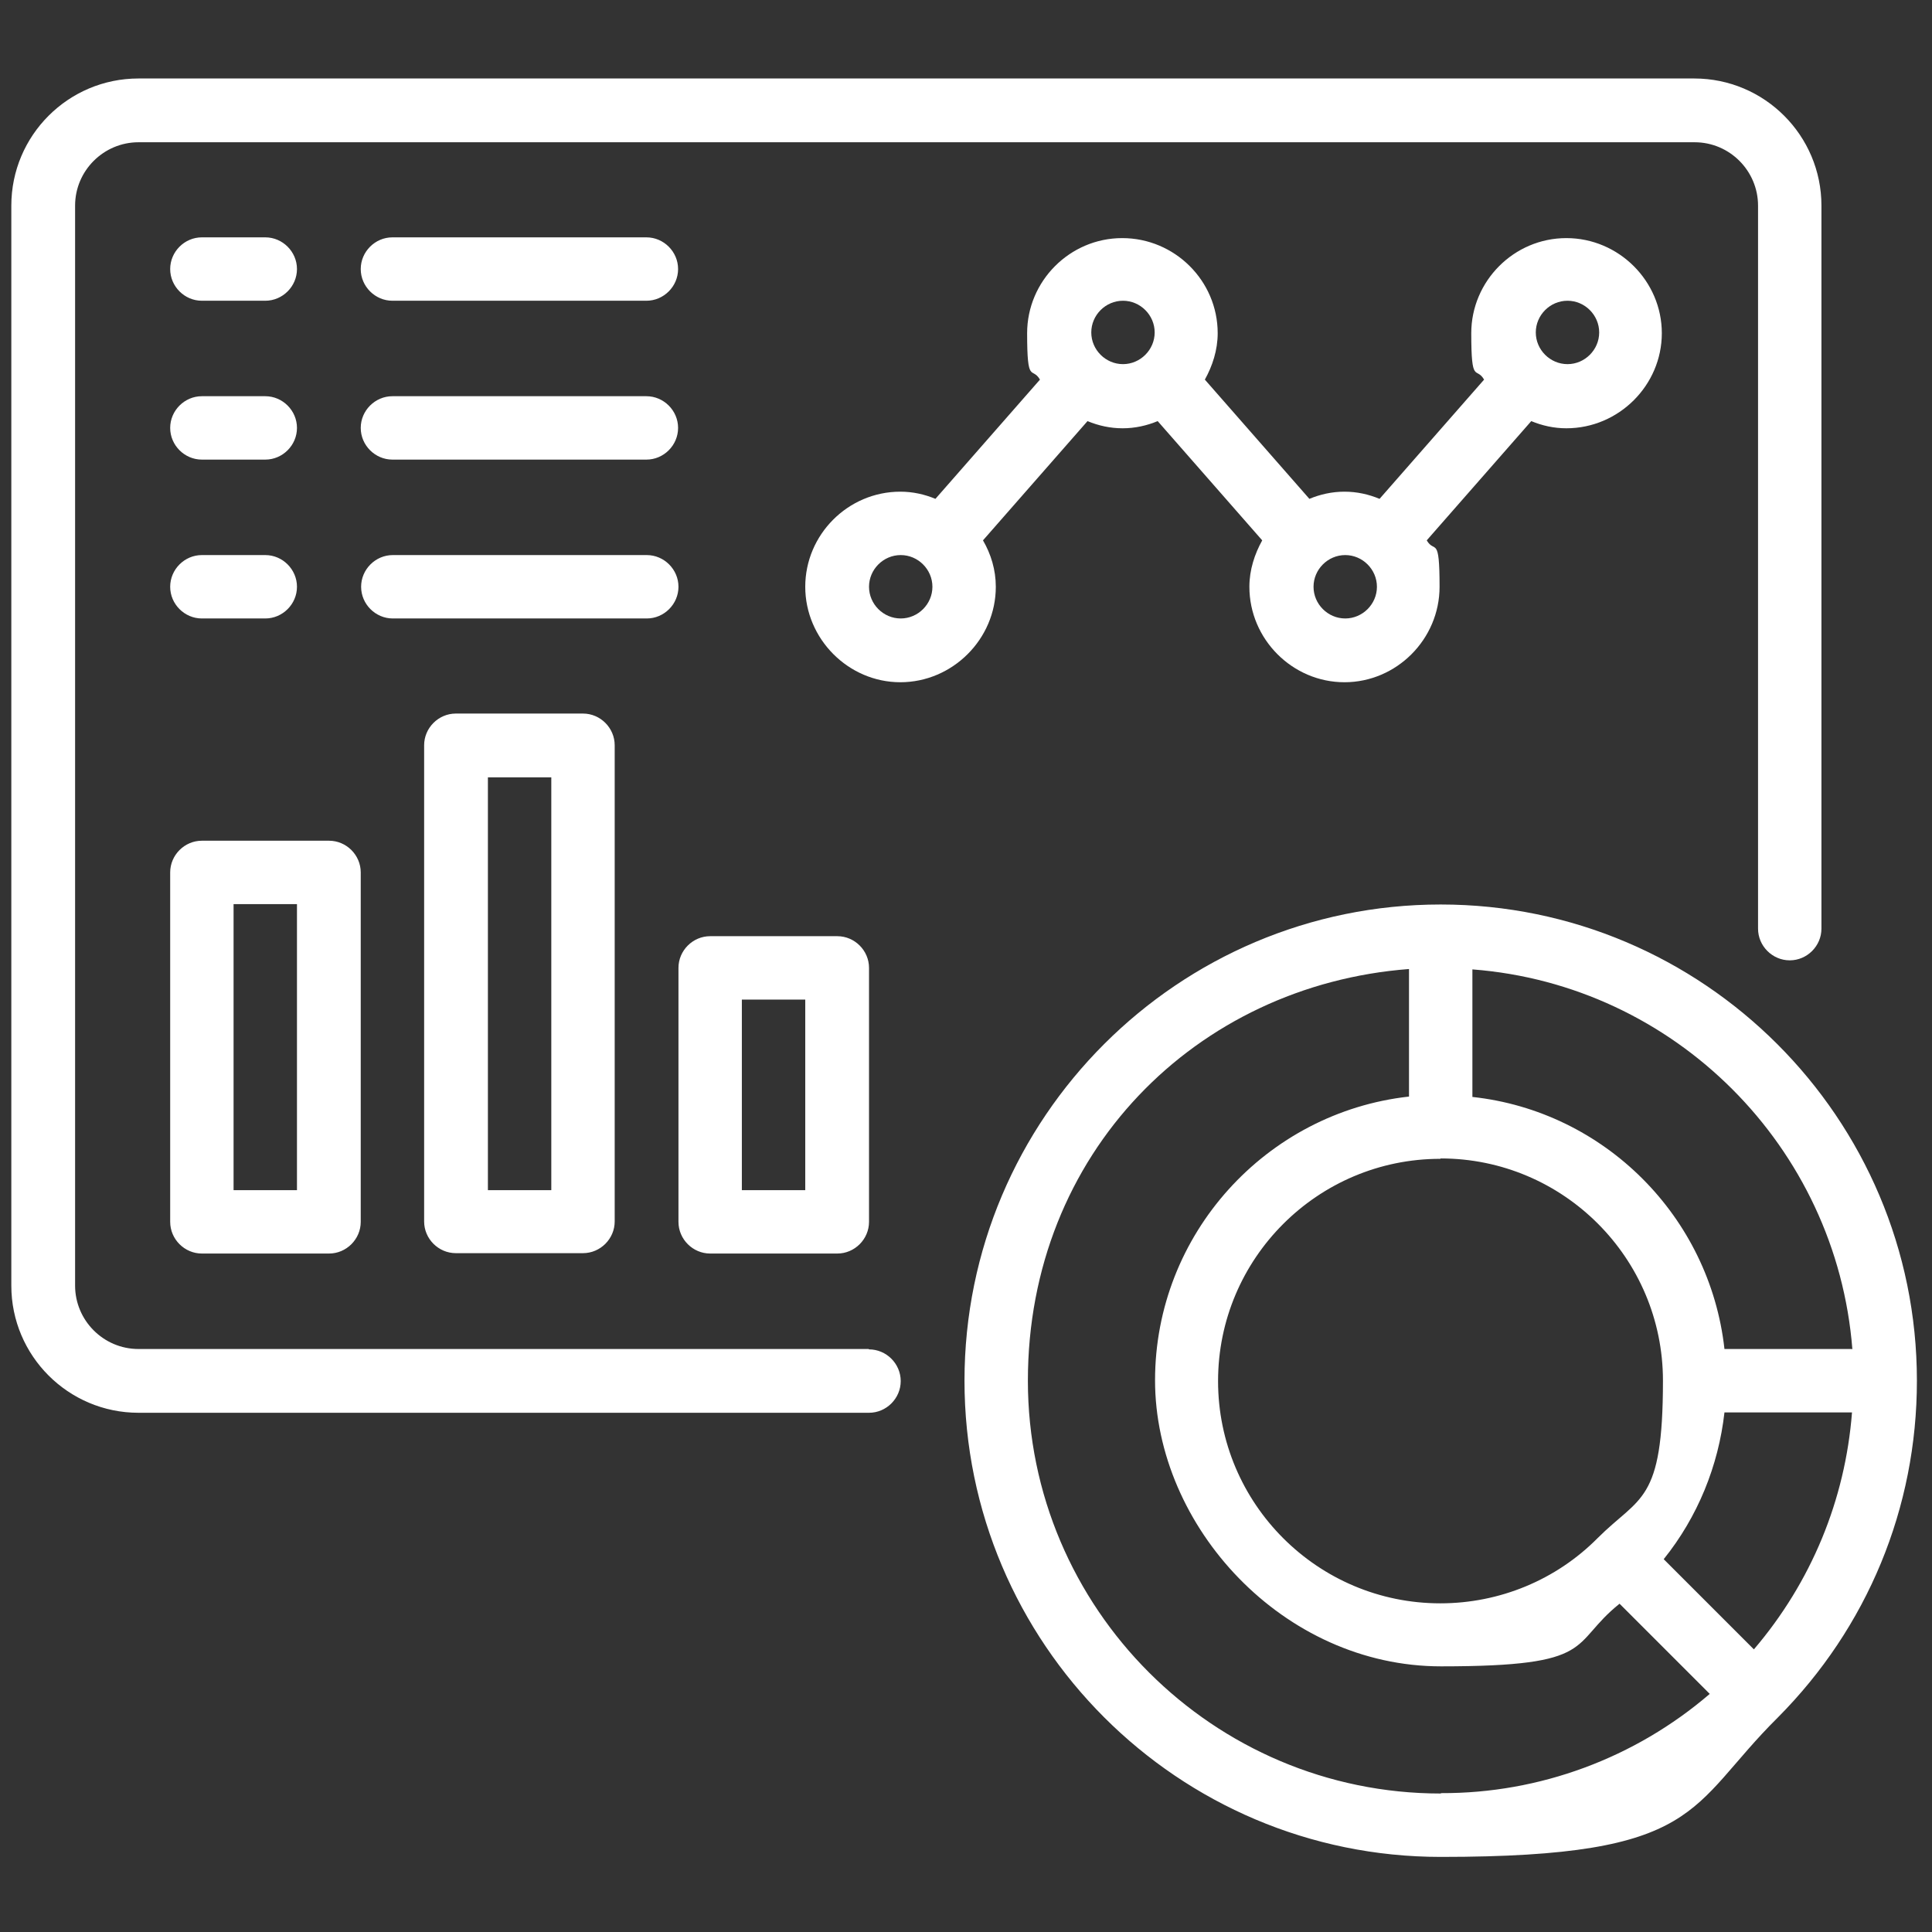
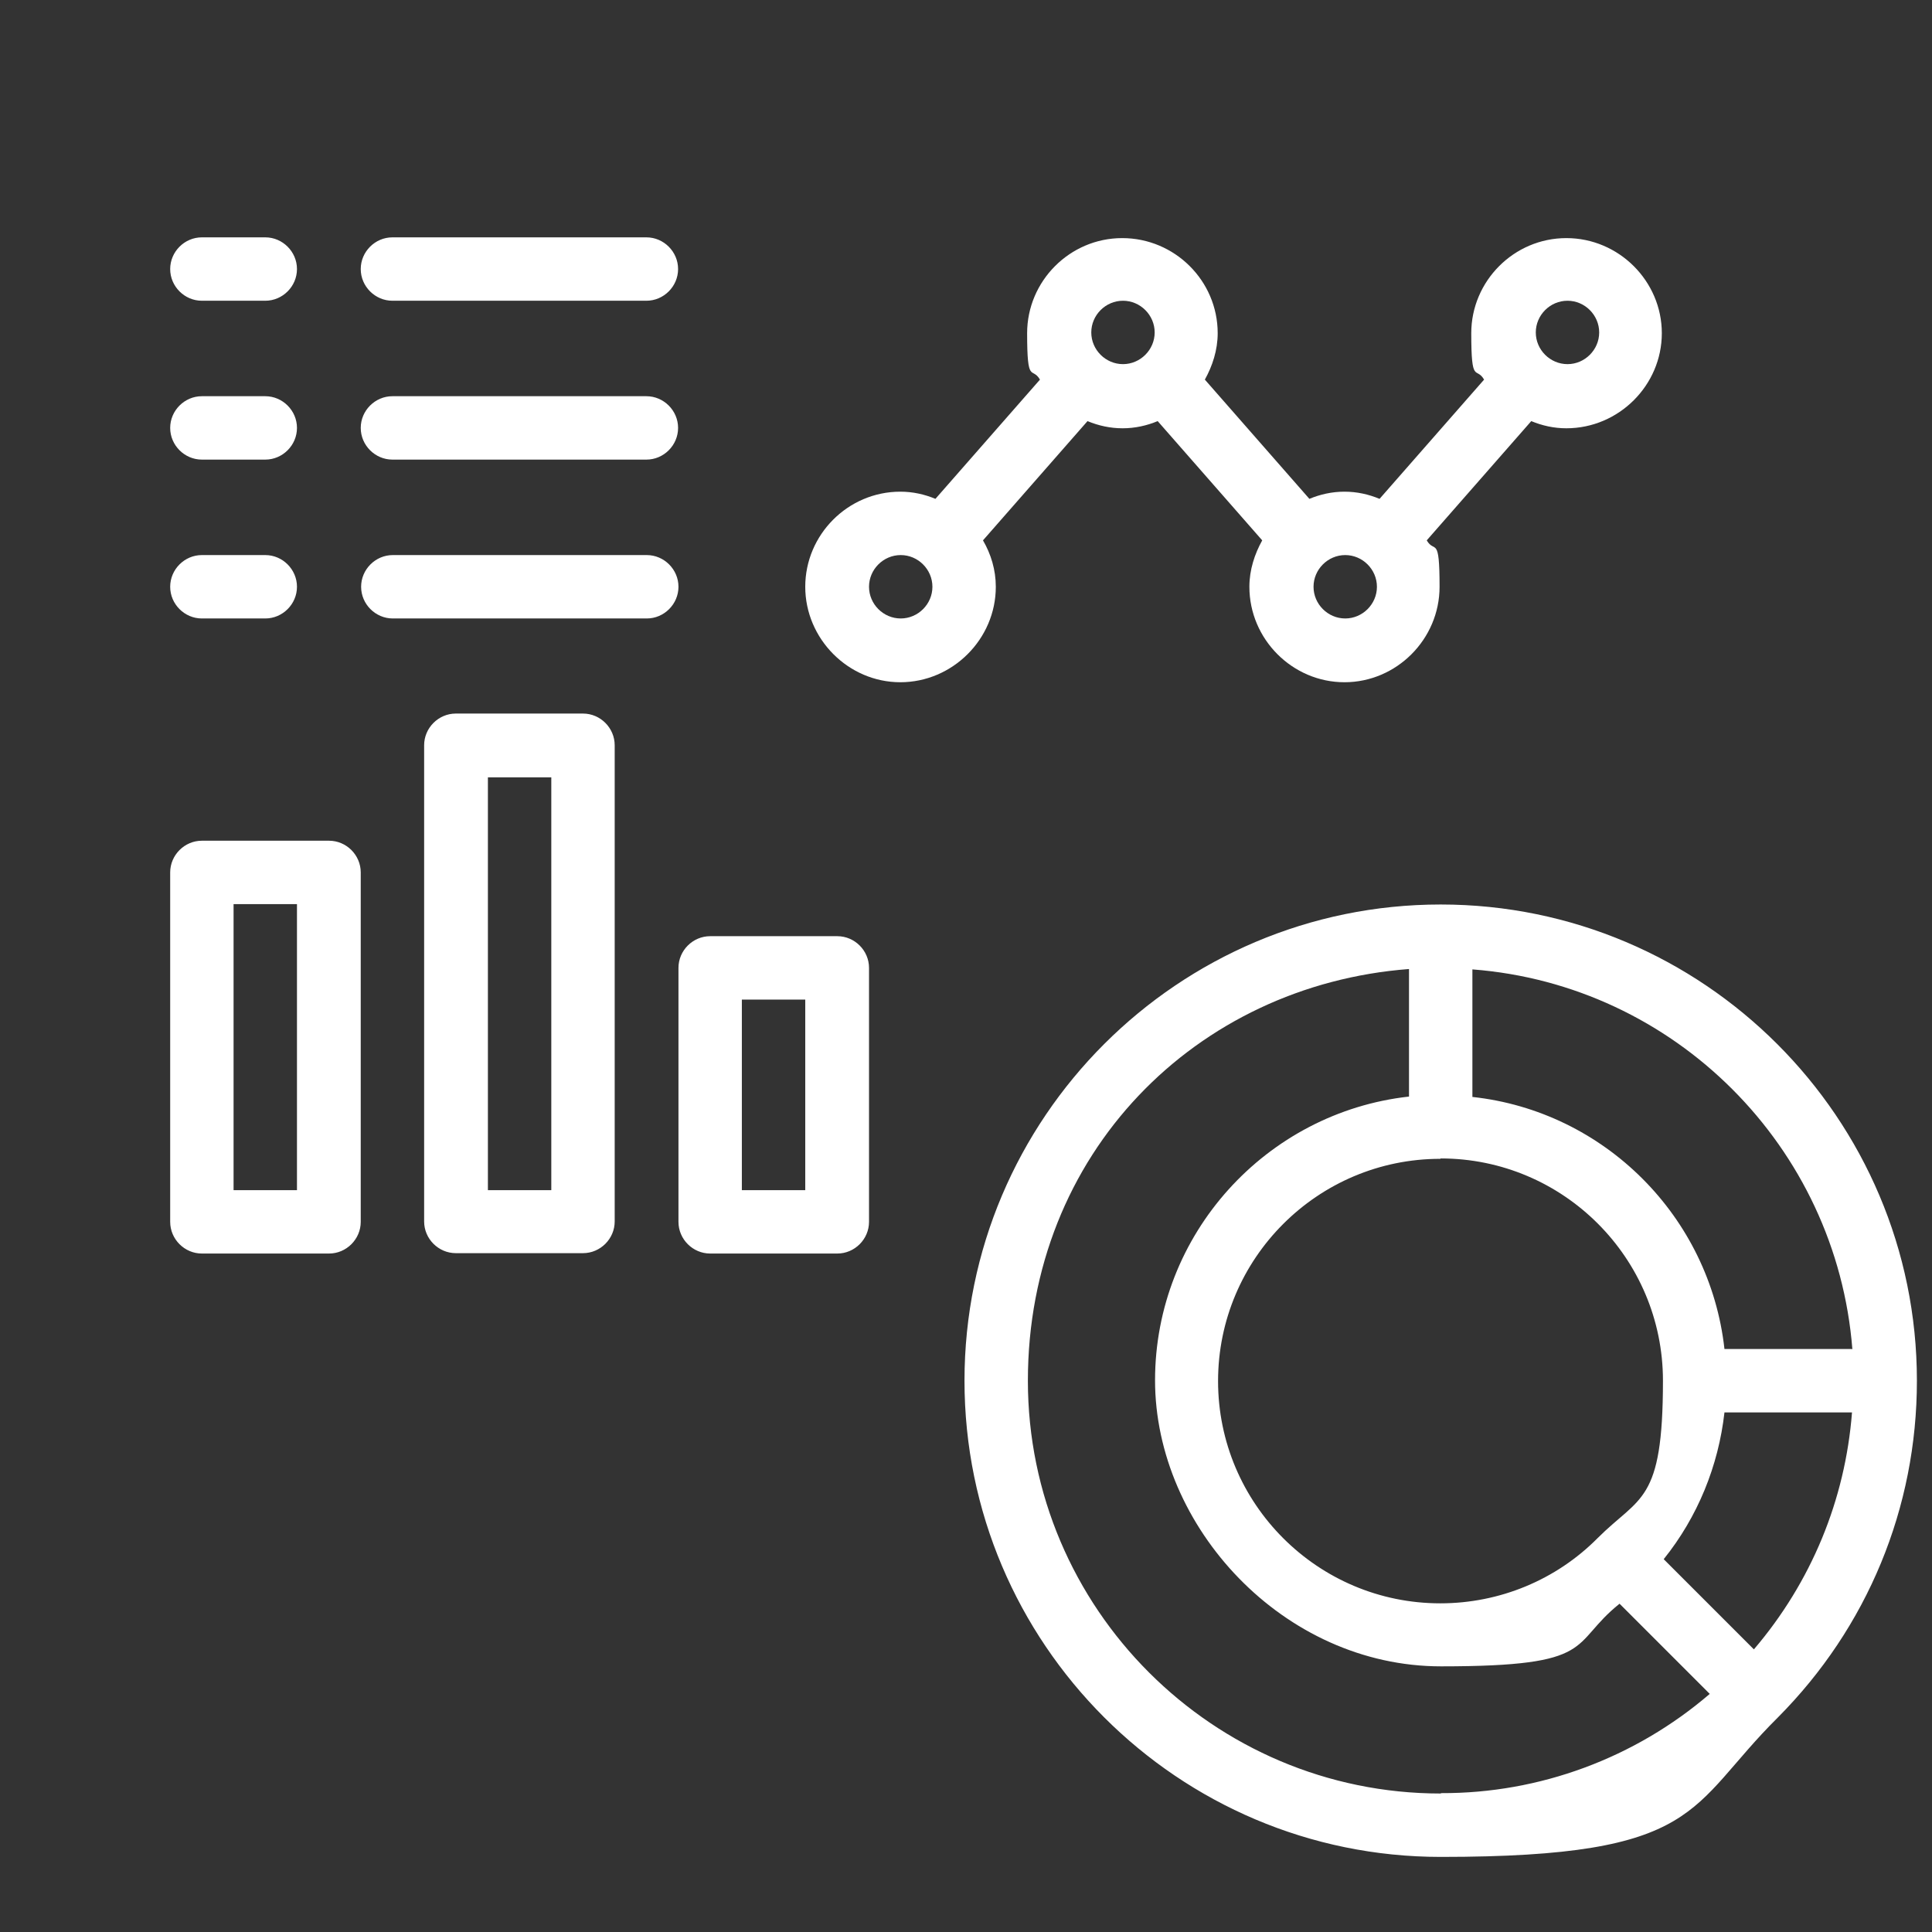
<svg xmlns="http://www.w3.org/2000/svg" id="Layer_1" version="1.1" viewBox="0 0 512 512">
  <rect x="0" y="0" width="512" height="512" fill="#333333" stroke="none" />
  <defs>
    <style>
      .st0 {
        fill: #fff;
      }
    </style>
  </defs>
-   <path class="st0" d="M230.2,357.5H36.7c-9.3,0-16.8-7.6-16.8-16.8V54.5c0-9.3,7.6-16.8,16.8-16.8h412.4c9.3,0,16.8,7.6,16.8,16.8v191.6c0,4.6,3.8,8.4,8.4,8.4s8.4-3.8,8.4-8.4V54.5c0-18.6-15.1-33.7-33.7-33.7H36.7C18.1,20.8,3,35.9,3,54.5v286.2c0,18.6,15.1,33.7,33.7,33.7h193.6c4.6,0,8.4-3.8,8.4-8.4s-3.8-8.4-8.4-8.4Z" />
  <path class="st0" d="M508,365.9c0-69.6-56.6-126.2-126.2-126.2s-126.2,56.6-126.2,126.2,56.6,126.2,126.2,126.2,65.3-13.1,89.3-36.9c23.8-23.9,36.9-55.6,36.9-89.3ZM464.8,437.1l-23.9-23.9c9-11.2,14.5-24.7,16.1-38.9h33.8c-1.8,23.2-10.8,45-26,62.8ZM381.8,307c32.5,0,58.9,26.4,58.9,58.9s-6.1,30.5-17.3,41.7c-11,11.1-26,17.3-41.7,17.3-32.5,0-58.9-26.4-58.9-58.9s26.4-58.9,58.9-58.9ZM490.8,357.5h-33.8c-3.9-35.1-31.8-63-66.8-66.8v-33.8c53.6,4.1,96.5,47,100.7,100.7ZM381.8,475.3c-60.3,0-109.4-49.1-109.4-109.4s44.6-104.8,101-109.1v33.8c-37.8,4.2-67.3,36.4-67.3,75.2s34,75.8,75.8,75.8,33.8-5.8,47.3-16.6l23.9,23.9c-19.8,17-45.1,26.4-71.2,26.3ZM263.9,155.5c0-4.5-1.3-8.7-3.4-12.3l27.7-31.6c2.9,1.2,6,1.9,9.3,1.9s6.4-.7,9.3-1.9l27.7,31.6c-2,3.6-3.4,7.8-3.4,12.3,0,13.9,11.4,25.3,25.2,25.3s25.2-11.4,25.2-25.3-1.3-8.7-3.4-12.3l27.7-31.6c2.9,1.2,6,1.9,9.3,1.9,13.9,0,25.3-11.4,25.3-25.2s-11.4-25.2-25.3-25.2-25.2,11.4-25.2,25.2,1.3,8.7,3.4,12.3l-27.7,31.6c-2.9-1.2-6-1.9-9.3-1.9s-6.4.7-9.3,1.9l-27.7-31.6c2-3.6,3.4-7.8,3.4-12.3,0-13.9-11.4-25.2-25.3-25.2s-25.2,11.4-25.2,25.2,1.3,8.7,3.4,12.3l-27.7,31.6c-2.9-1.2-6-1.9-9.3-1.9-13.9,0-25.2,11.4-25.2,25.2s11.4,25.3,25.2,25.3,25.3-11.4,25.3-25.3h0ZM415.4,79.7c4.6,0,8.4,3.8,8.4,8.4s-3.8,8.4-8.4,8.4-8.4-3.8-8.4-8.4,3.8-8.4,8.4-8.4ZM364.9,155.5c0,4.6-3.8,8.4-8.4,8.4s-8.4-3.8-8.4-8.4,3.8-8.4,8.4-8.4,8.4,3.8,8.4,8.4ZM297.6,79.7c4.6,0,8.4,3.8,8.4,8.4s-3.8,8.4-8.4,8.4-8.4-3.8-8.4-8.4,3.8-8.4,8.4-8.4ZM238.7,163.9c-4.6,0-8.4-3.8-8.4-8.4s3.8-8.4,8.4-8.4,8.4,3.8,8.4,8.4-3.8,8.4-8.4,8.4ZM45.1,323.8c0,4.6,3.8,8.4,8.4,8.4h33.7c4.6,0,8.4-3.8,8.4-8.4v-92.6c0-4.6-3.8-8.4-8.4-8.4h-33.7c-4.6,0-8.4,3.8-8.4,8.4v92.6ZM61.9,239.6h16.8v75.8h-16.8v-75.8ZM120.8,189.1c-4.6,0-8.4,3.8-8.4,8.4v126.2c0,4.6,3.8,8.4,8.4,8.4h33.7c4.6,0,8.4-3.8,8.4-8.4v-126.2c0-4.6-3.8-8.4-8.4-8.4h-33.7ZM146.1,315.4h-16.8v-109.4h16.8v109.4ZM188.2,332.2h33.7c4.6,0,8.4-3.8,8.4-8.4v-67.3c0-4.6-3.8-8.4-8.4-8.4h-33.7c-4.6,0-8.4,3.8-8.4,8.4v67.3c0,4.6,3.8,8.4,8.4,8.4ZM196.6,264.9h16.8v50.5h-16.8v-50.5ZM53.5,79.7h16.8c4.6,0,8.4-3.8,8.4-8.4s-3.8-8.4-8.4-8.4h-16.8c-4.6,0-8.4,3.8-8.4,8.4s3.8,8.4,8.4,8.4ZM104,79.7h67.3c4.6,0,8.4-3.8,8.4-8.4s-3.8-8.4-8.4-8.4h-67.3c-4.6,0-8.4,3.8-8.4,8.4s3.8,8.4,8.4,8.4ZM53.5,121.8h16.8c4.6,0,8.4-3.8,8.4-8.4s-3.8-8.4-8.4-8.4h-16.8c-4.6,0-8.4,3.8-8.4,8.4s3.8,8.4,8.4,8.4ZM104,121.8h67.3c4.6,0,8.4-3.8,8.4-8.4s-3.8-8.4-8.4-8.4h-67.3c-4.6,0-8.4,3.8-8.4,8.4s3.8,8.4,8.4,8.4ZM53.5,163.9h16.8c4.6,0,8.4-3.8,8.4-8.4s-3.8-8.4-8.4-8.4h-16.8c-4.6,0-8.4,3.8-8.4,8.4s3.8,8.4,8.4,8.4ZM179.8,155.5c0-4.6-3.8-8.4-8.4-8.4h-67.3c-4.6,0-8.4,3.8-8.4,8.4s3.8,8.4,8.4,8.4h67.3c4.6,0,8.4-3.8,8.4-8.4Z" />
</svg>